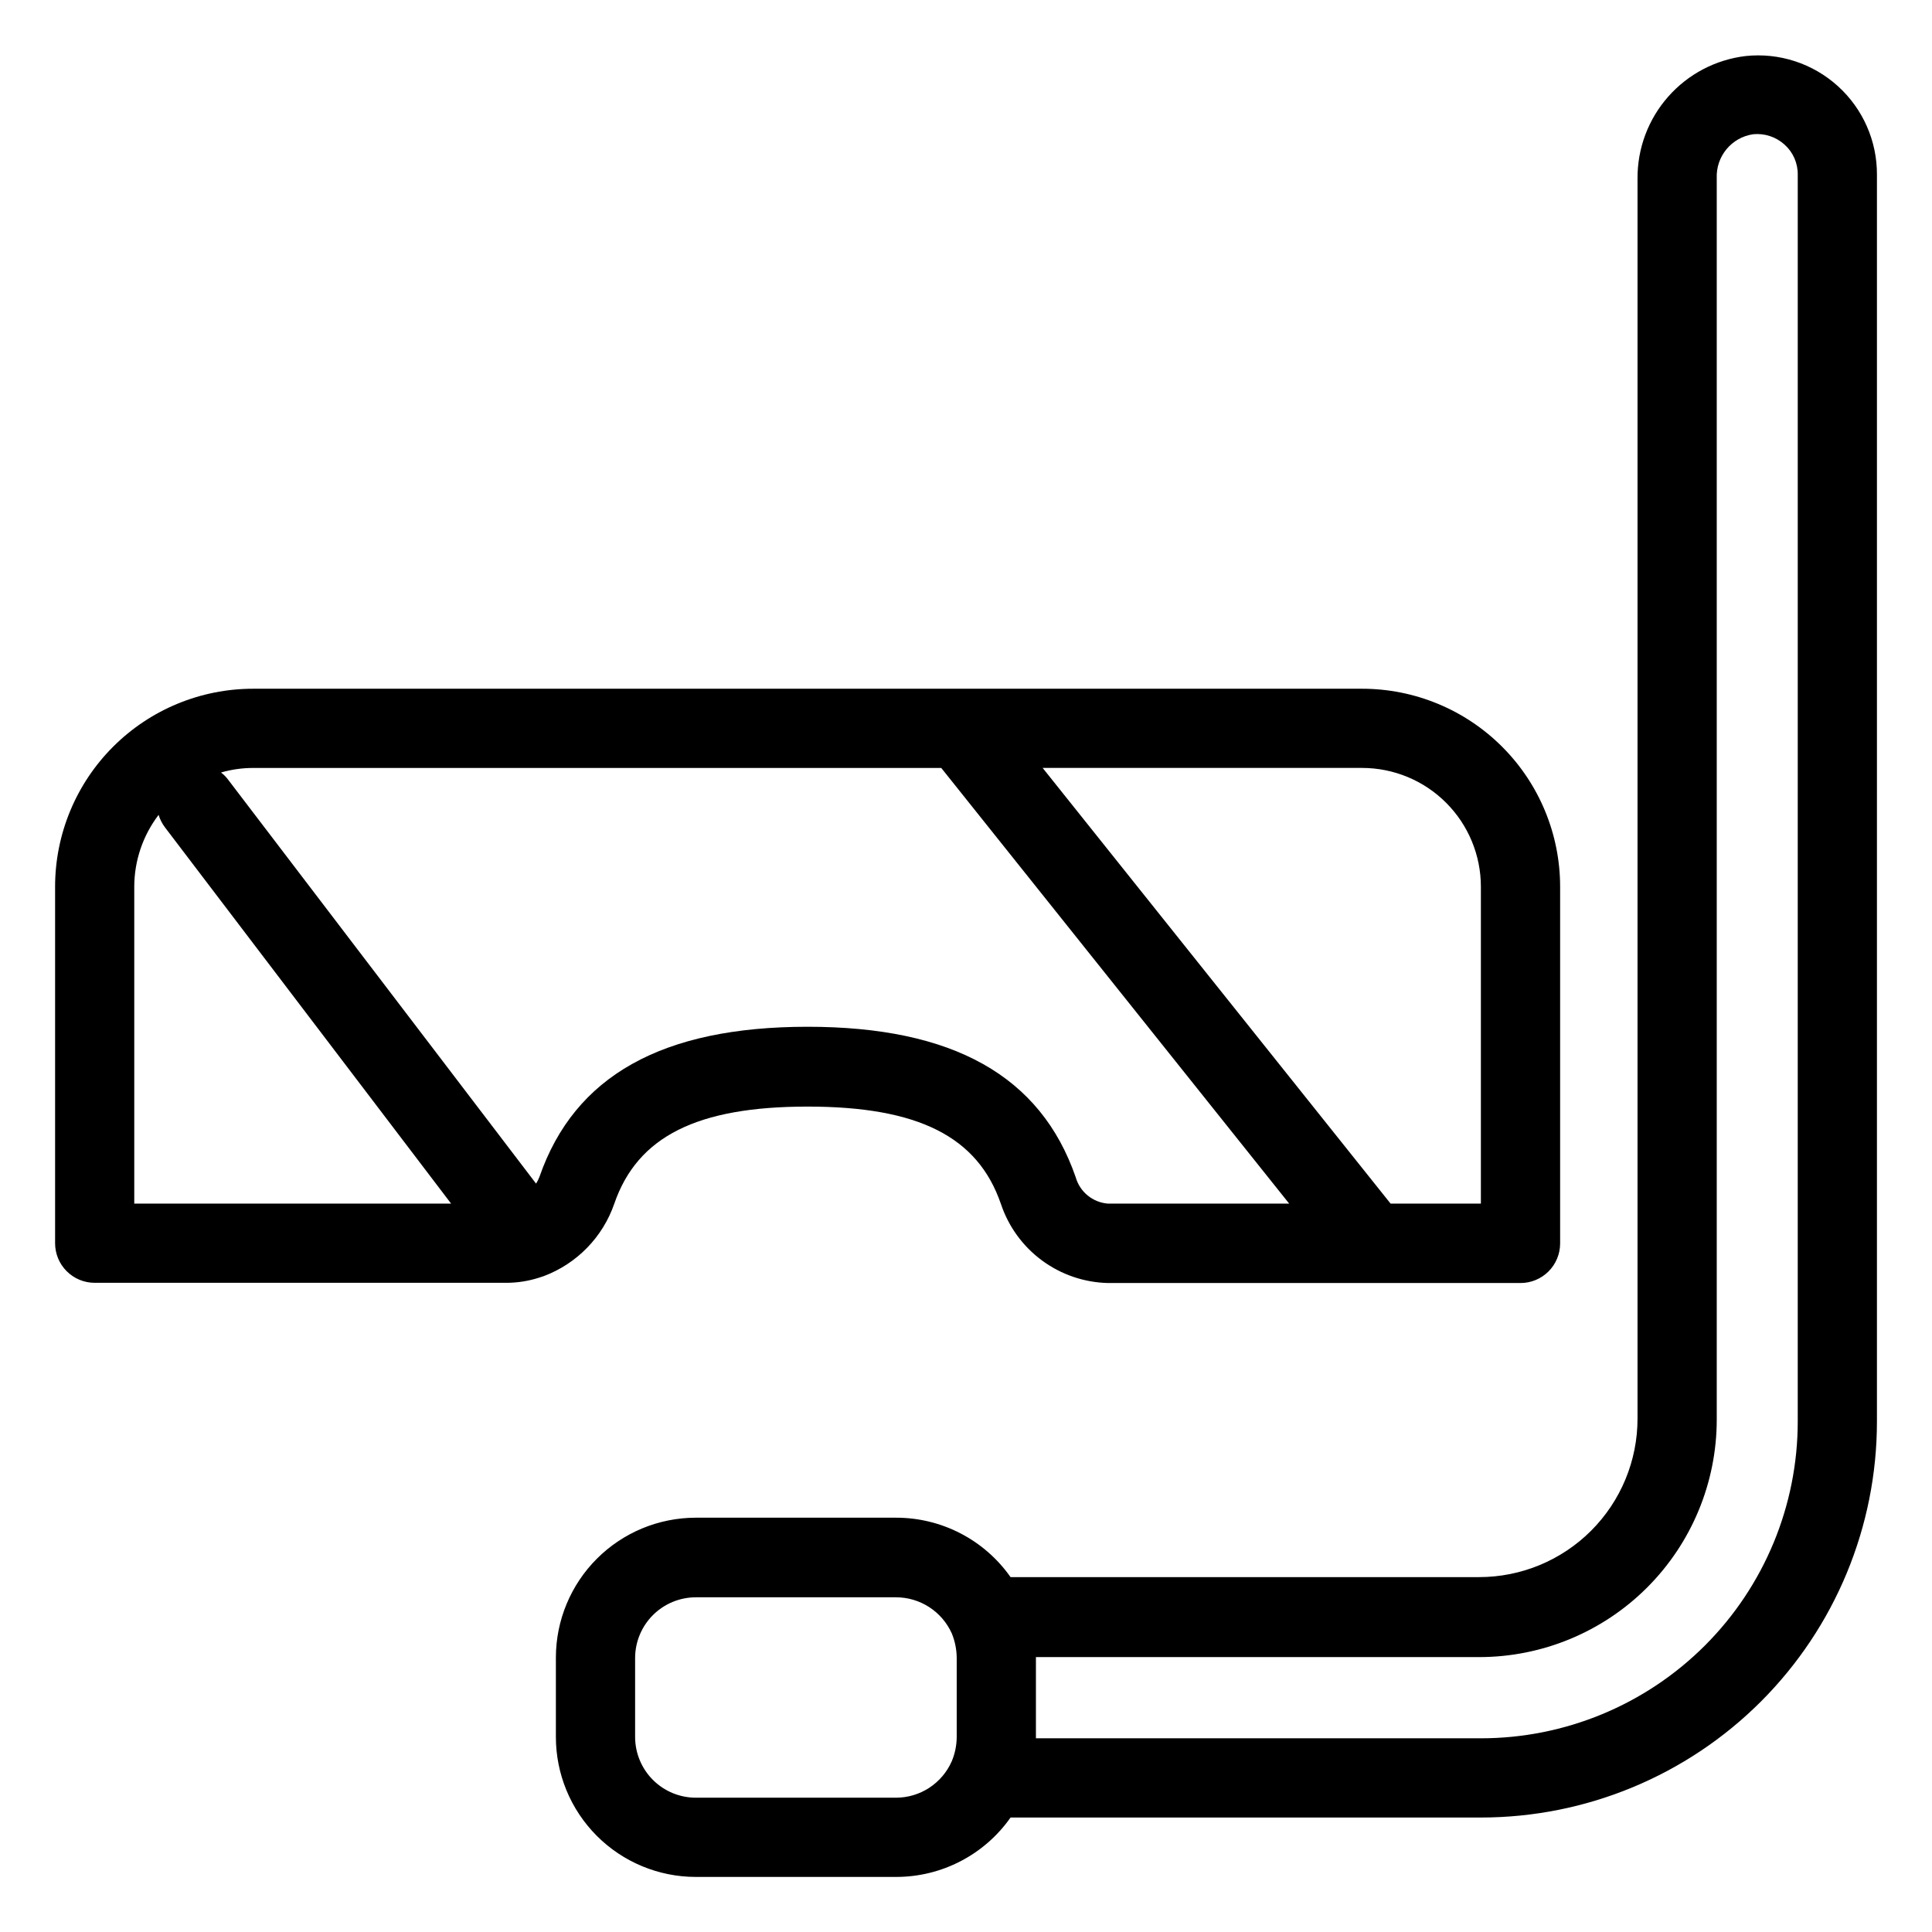
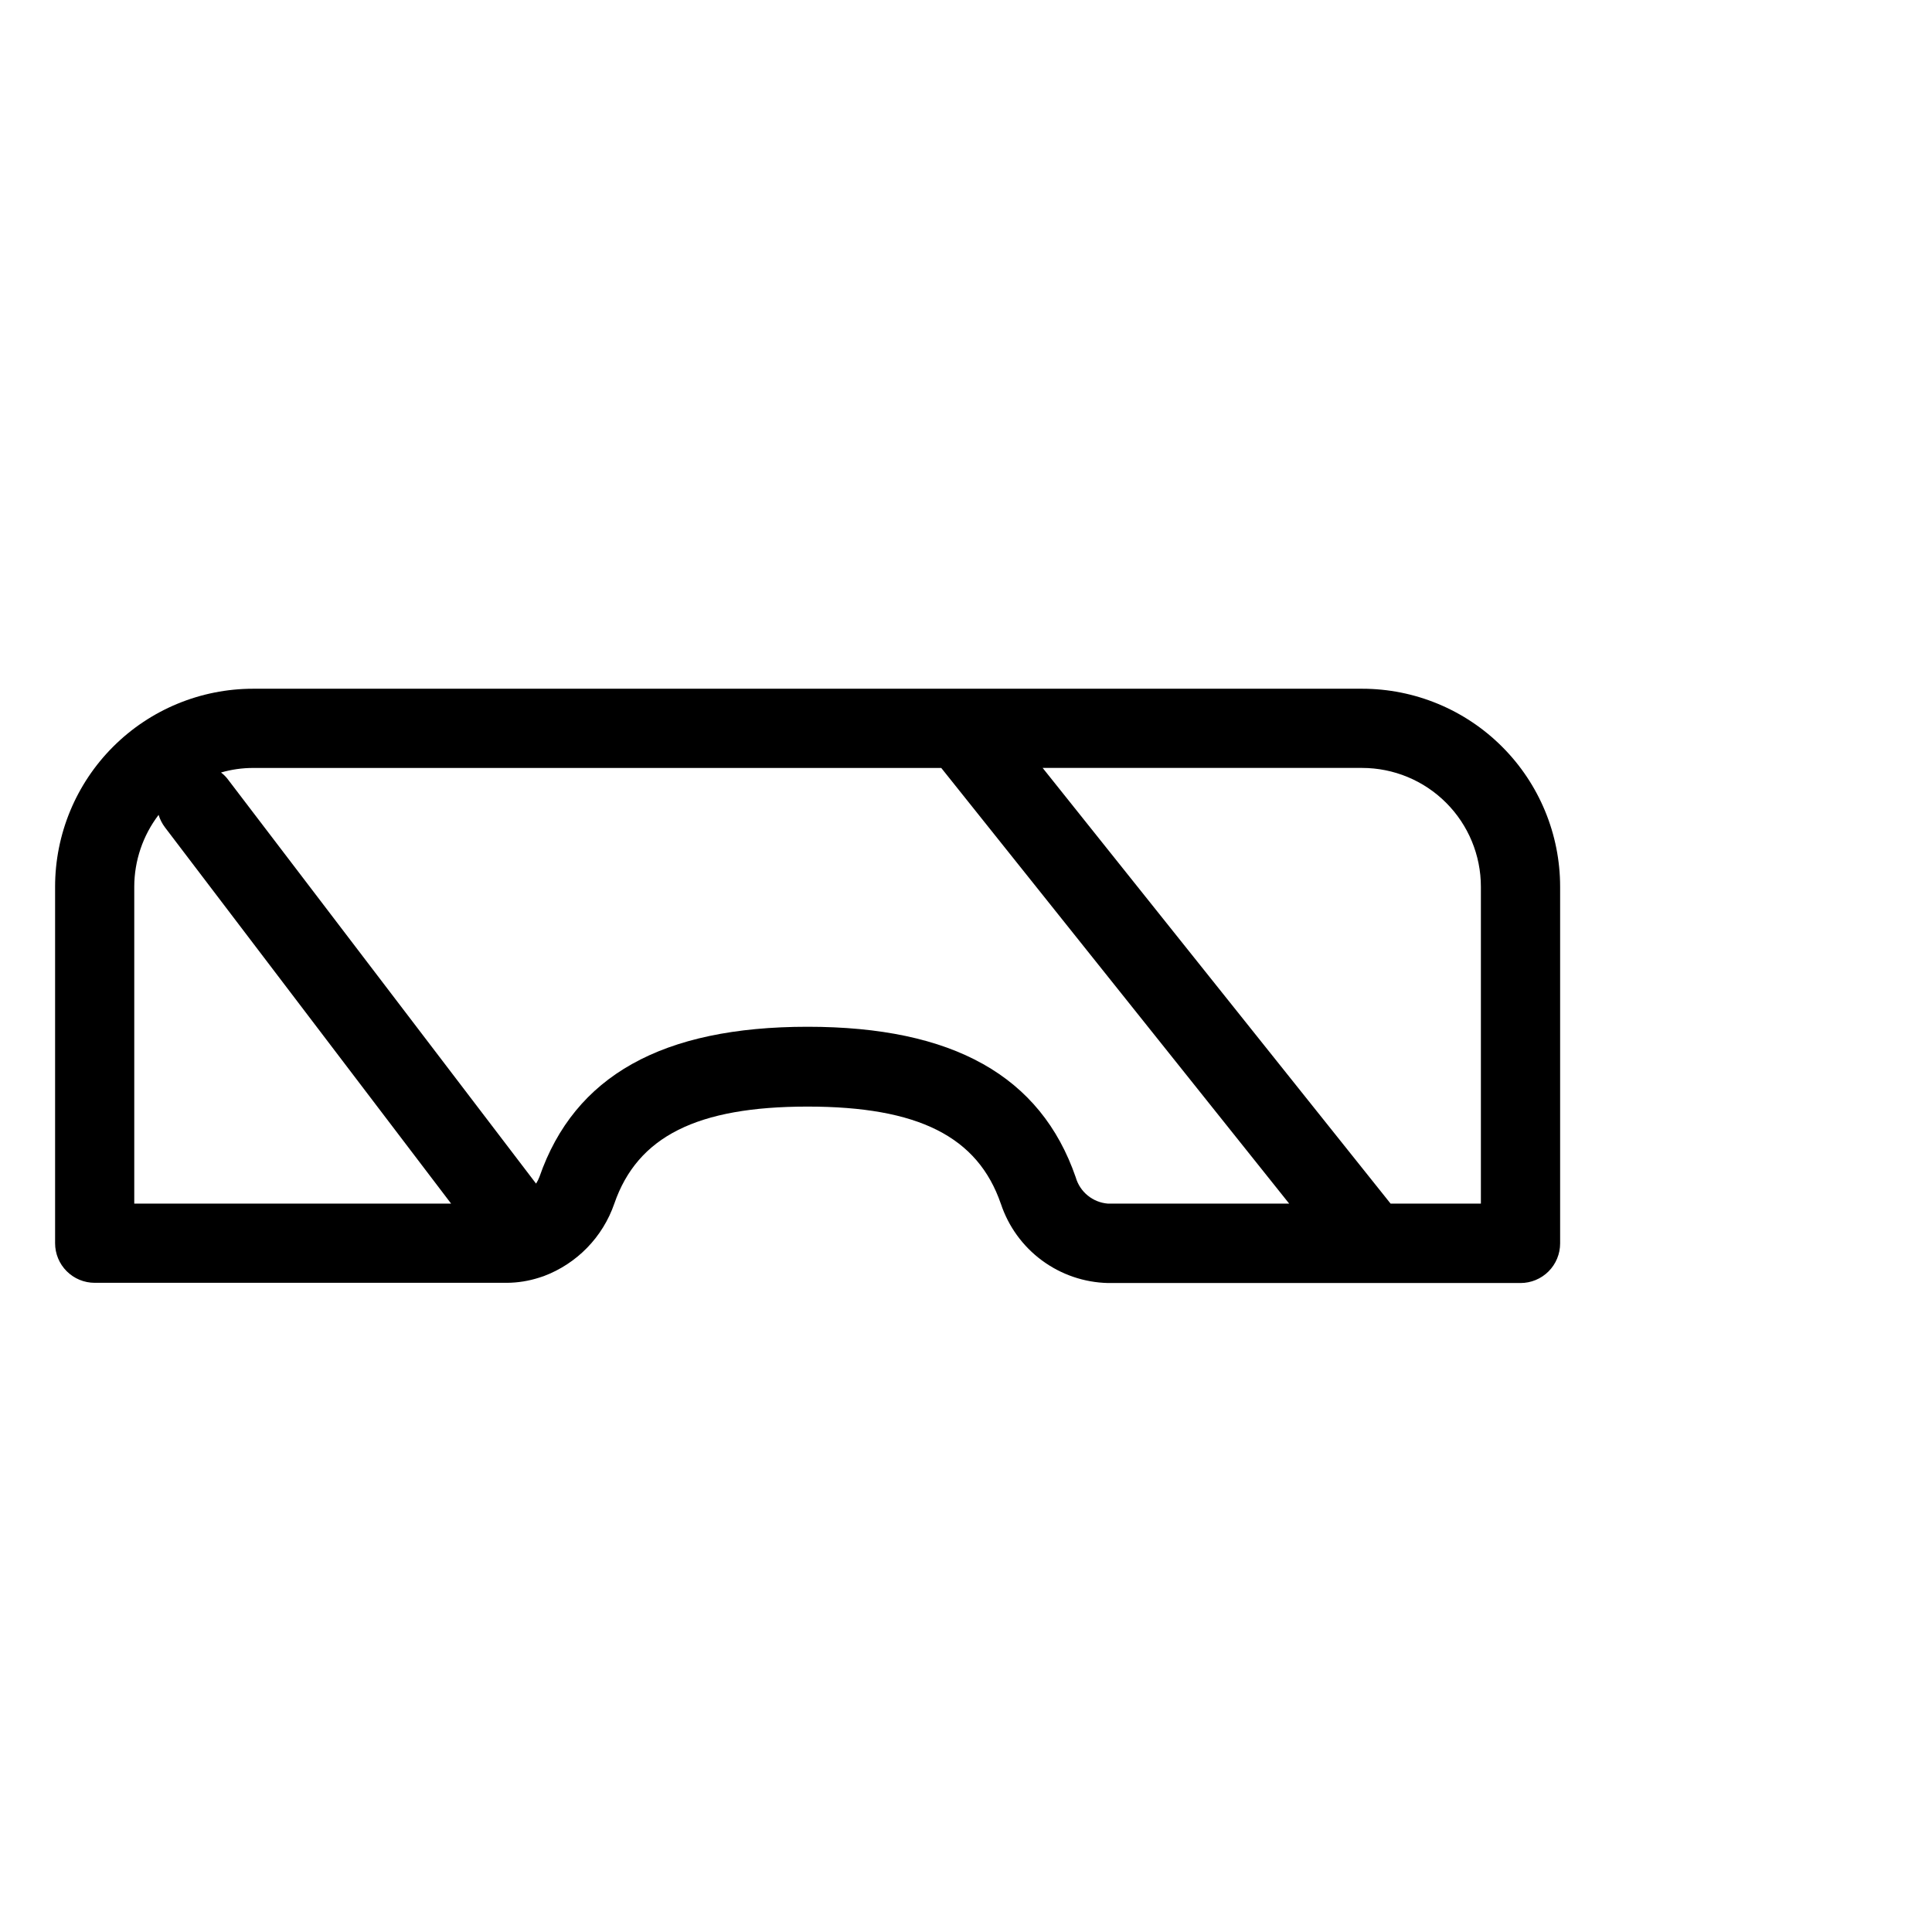
<svg xmlns="http://www.w3.org/2000/svg" fill="#000000" width="800px" height="800px" version="1.1" viewBox="144 144 512 512">
  <g>
    <path d="m169.09 483.96h109.32c2.867-0.027 5.715-0.488 8.449-1.363l1.258-0.418c8.777-3.301 15.629-10.344 18.684-19.207 6.141-17.789 21.938-25.715 51.219-25.715 29.285 0 45.082 7.926 51.219 25.77l0.004-0.004c1.992 6 5.785 11.238 10.871 14.996 5.082 3.758 11.203 5.852 17.52 5.996h109.32c2.785 0 5.453-1.105 7.422-3.074s3.074-4.637 3.074-7.422v-94.516c0-13.922-5.527-27.27-15.371-37.109-9.84-9.844-23.188-15.371-37.109-15.371h-293.89c-13.918 0-27.266 5.527-37.109 15.371-9.844 9.84-15.371 23.188-15.371 37.109v94.465c0 2.781 1.105 5.453 3.074 7.418 1.969 1.969 4.637 3.074 7.422 3.074zm367.36-104.96v83.969h-23.93l-92.207-115.46h84.648c8.352 0 16.363 3.316 22.266 9.223 5.906 5.902 9.223 13.914 9.223 22.266zm-143.01-31.488 92.207 115.46h-48.02c-4.031-0.309-7.445-3.094-8.551-6.981-9.289-26.871-32.539-39.887-71.059-39.887s-61.77 13.016-71.059 39.781c-0.234 0.625-0.535 1.223-0.895 1.785l-81.656-107.11c-0.52-0.699-1.137-1.32-1.84-1.836 2.766-0.801 5.625-1.207 8.504-1.207zm-213.86 31.488c0.012-6.887 2.277-13.578 6.453-19.051 0.359 1.191 0.93 2.312 1.68 3.305l75.836 99.715h-83.969z" />
-     <path d="m641.41 190.34c0.051-8.957-3.719-17.512-10.359-23.52-6.641-6.012-15.527-8.91-24.434-7.969-7.938 0.941-15.246 4.777-20.531 10.77-5.289 5.992-8.18 13.727-8.125 21.715v328.63c0 11.133-4.422 21.812-12.297 29.688-7.871 7.871-18.551 12.297-29.688 12.297h-124.17c-6.941-9.879-18.258-15.754-30.332-15.746h-53.109c-9.824 0.016-19.238 3.922-26.184 10.867-6.945 6.945-10.855 16.363-10.867 26.184v20.992c-0.016 9.84 3.883 19.285 10.828 26.254 6.949 6.969 16.383 10.891 26.223 10.902h53.109c12.074 0.008 23.391-5.867 30.332-15.742h124.64c27.84 0 54.535-11.059 74.219-30.742 19.684-19.684 30.742-46.383 30.742-74.219zm-259.93 430.07h-53.109c-4.254-0.012-8.332-1.711-11.34-4.719-3.008-3.008-4.707-7.086-4.719-11.34v-20.992c0.012-4.254 1.711-8.332 4.719-11.34 3.008-3.008 7.086-4.703 11.34-4.719h53.109c3.117 0.008 6.164 0.914 8.781 2.606 2.613 1.695 4.684 4.106 5.965 6.945 0.852 2.066 1.297 4.273 1.312 6.508v20.992c-0.016 2.199-0.461 4.375-1.312 6.402-1.258 2.863-3.324 5.301-5.941 7.016-2.617 1.715-5.676 2.633-8.805 2.641zm238.94-99.711c0 22.27-8.844 43.629-24.594 59.375-15.746 15.746-37.105 24.594-59.375 24.594h-117.92v-21.516l117.45-0.004c16.703 0 32.723-6.633 44.531-18.445 11.812-11.809 18.445-27.828 18.445-44.527v-328.95c-0.246-5.789 3.926-10.824 9.656-11.652 3.027-0.297 6.035 0.695 8.293 2.731 2.289 2.035 3.57 4.965 3.516 8.027z" />
  </g>
</svg>